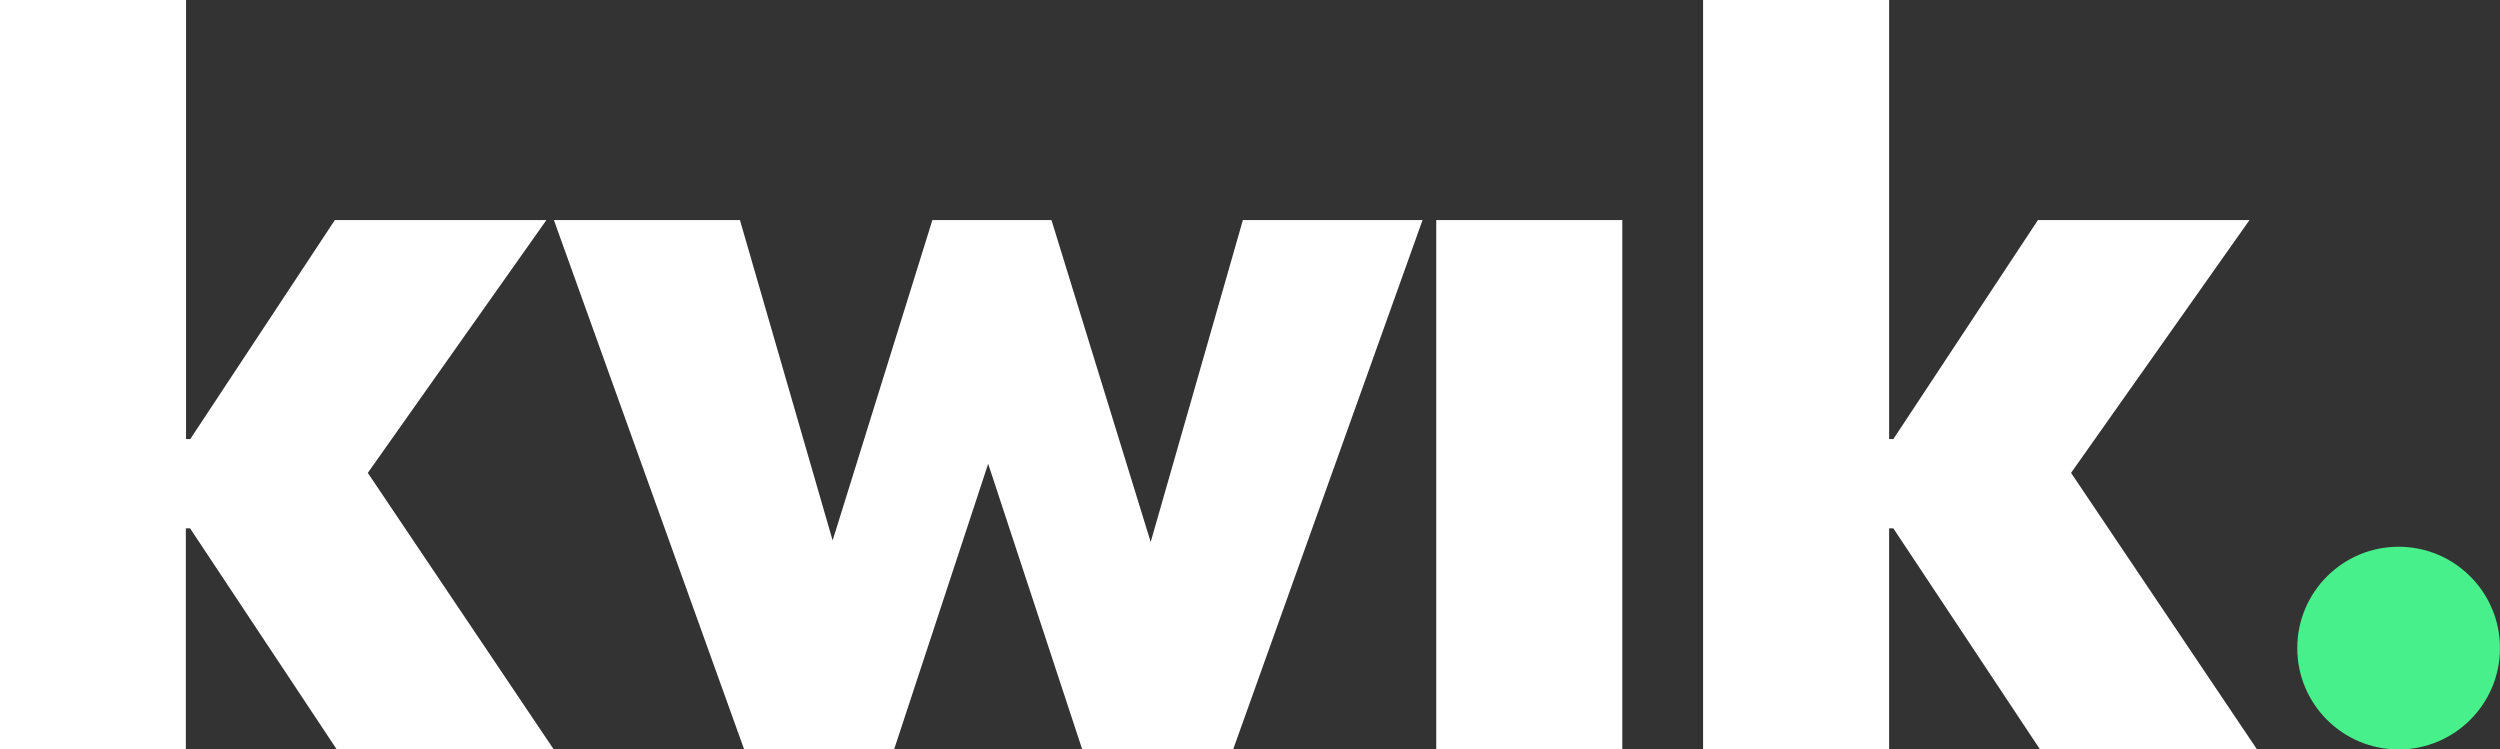
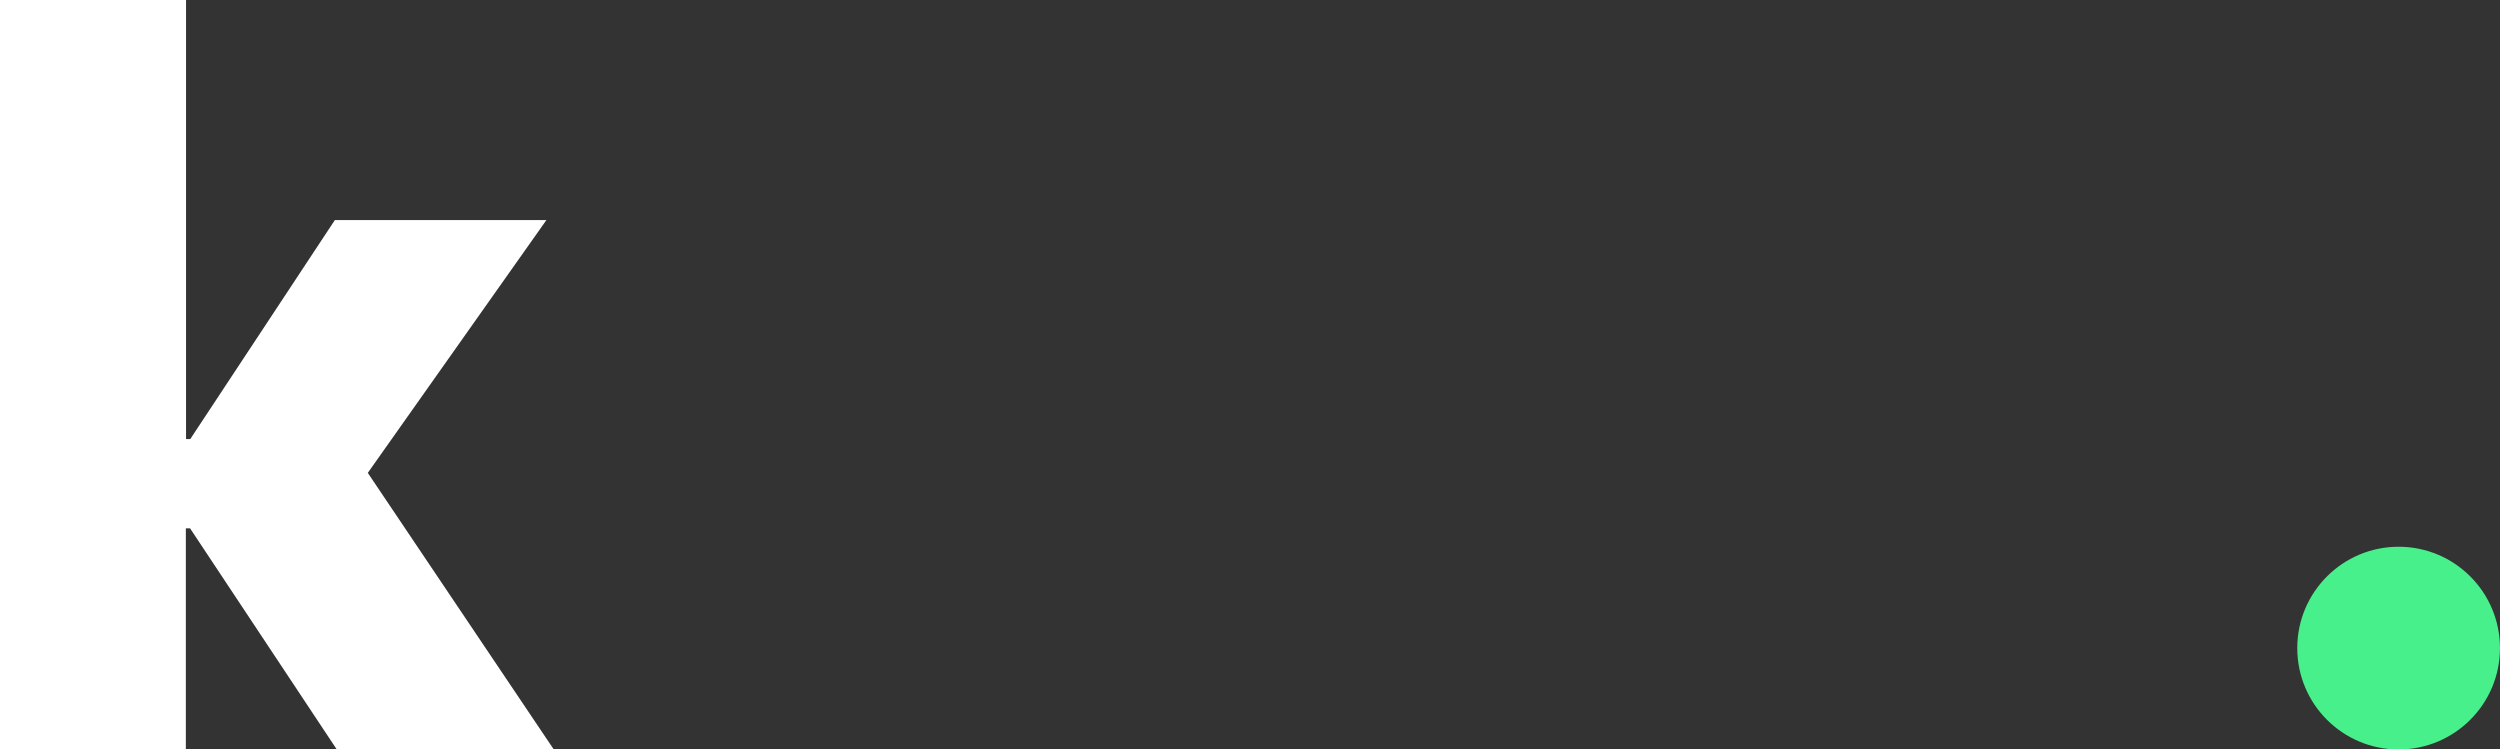
<svg xmlns="http://www.w3.org/2000/svg" width="74.888" height="22.451" viewBox="0 0 74.888 22.451">
  <rect x="0" y="0" width="74.888" height="22.451" fill="#333333" stroke="none" />
  <g id="logo" transform="translate(-42.672 -22.095)">
-     <path id="Path_1" data-name="Path 1" d="M51.354-6.454l-5.7-15.859h5.573l2.93,10.127h-.318l3.153-10.127h3.567l3.121,10.127h-.287l2.9-10.127h5.382L66-6.454H61.481L58.01-16.995h1.306L55.844-6.454Zm20.731,0V-22.313h5.573V-6.454Zm7.993,0V-28.905h5.573v13.152h.127l4.331-6.56h6.337L90.4-13.747l.127-1.847,6.146,9.14h-6.5l-4.395-6.624h-.127v6.624Z" transform="translate(13.61 51)" fill="#fff" />
    <path id="Path_238" data-name="Path 238" d="M130.684-6.454V-28.905h5.573v13.152h.127l4.331-6.56h6.337L141-13.747l.127-1.847,6.146,9.14h-6.5l-4.395-6.624h-.127v6.624Z" transform="translate(-88.012 51)" fill="#fff" />
    <circle id="Ellipse_1" data-name="Ellipse 1" cx="3.036" cy="3.036" r="3.036" transform="translate(111.487 38.473)" fill="#48f08b" />
  </g>
</svg>